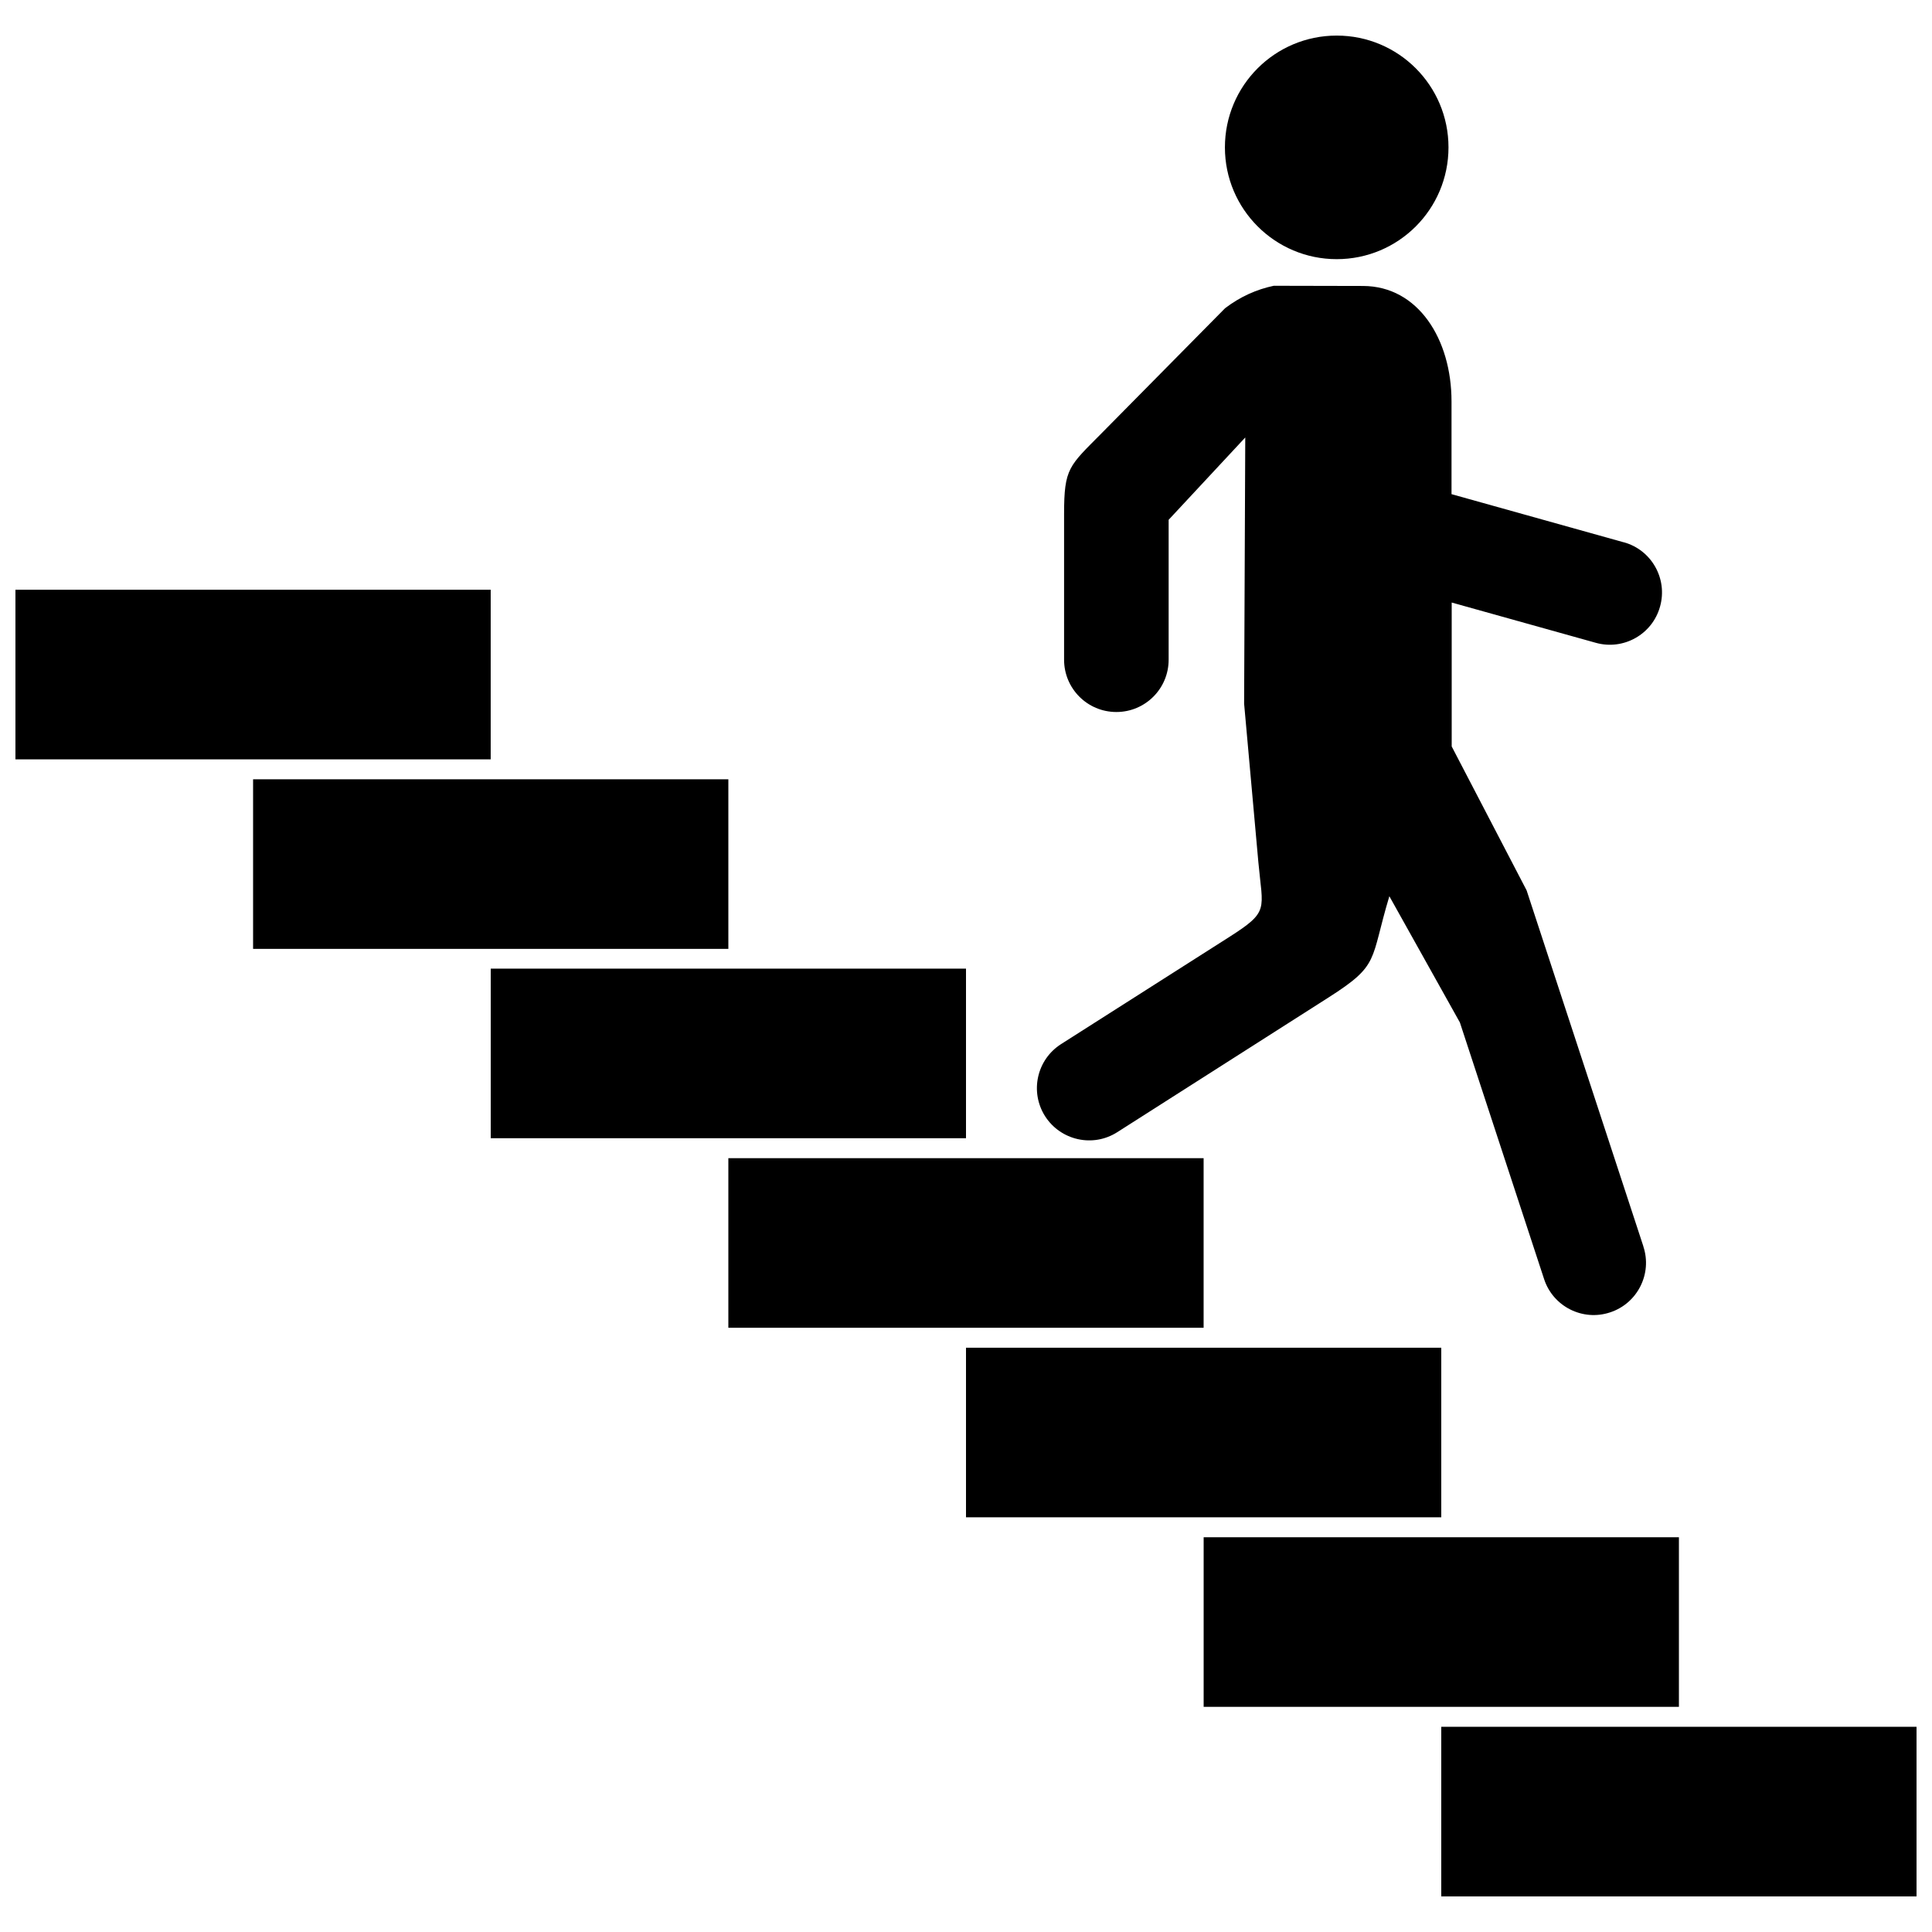
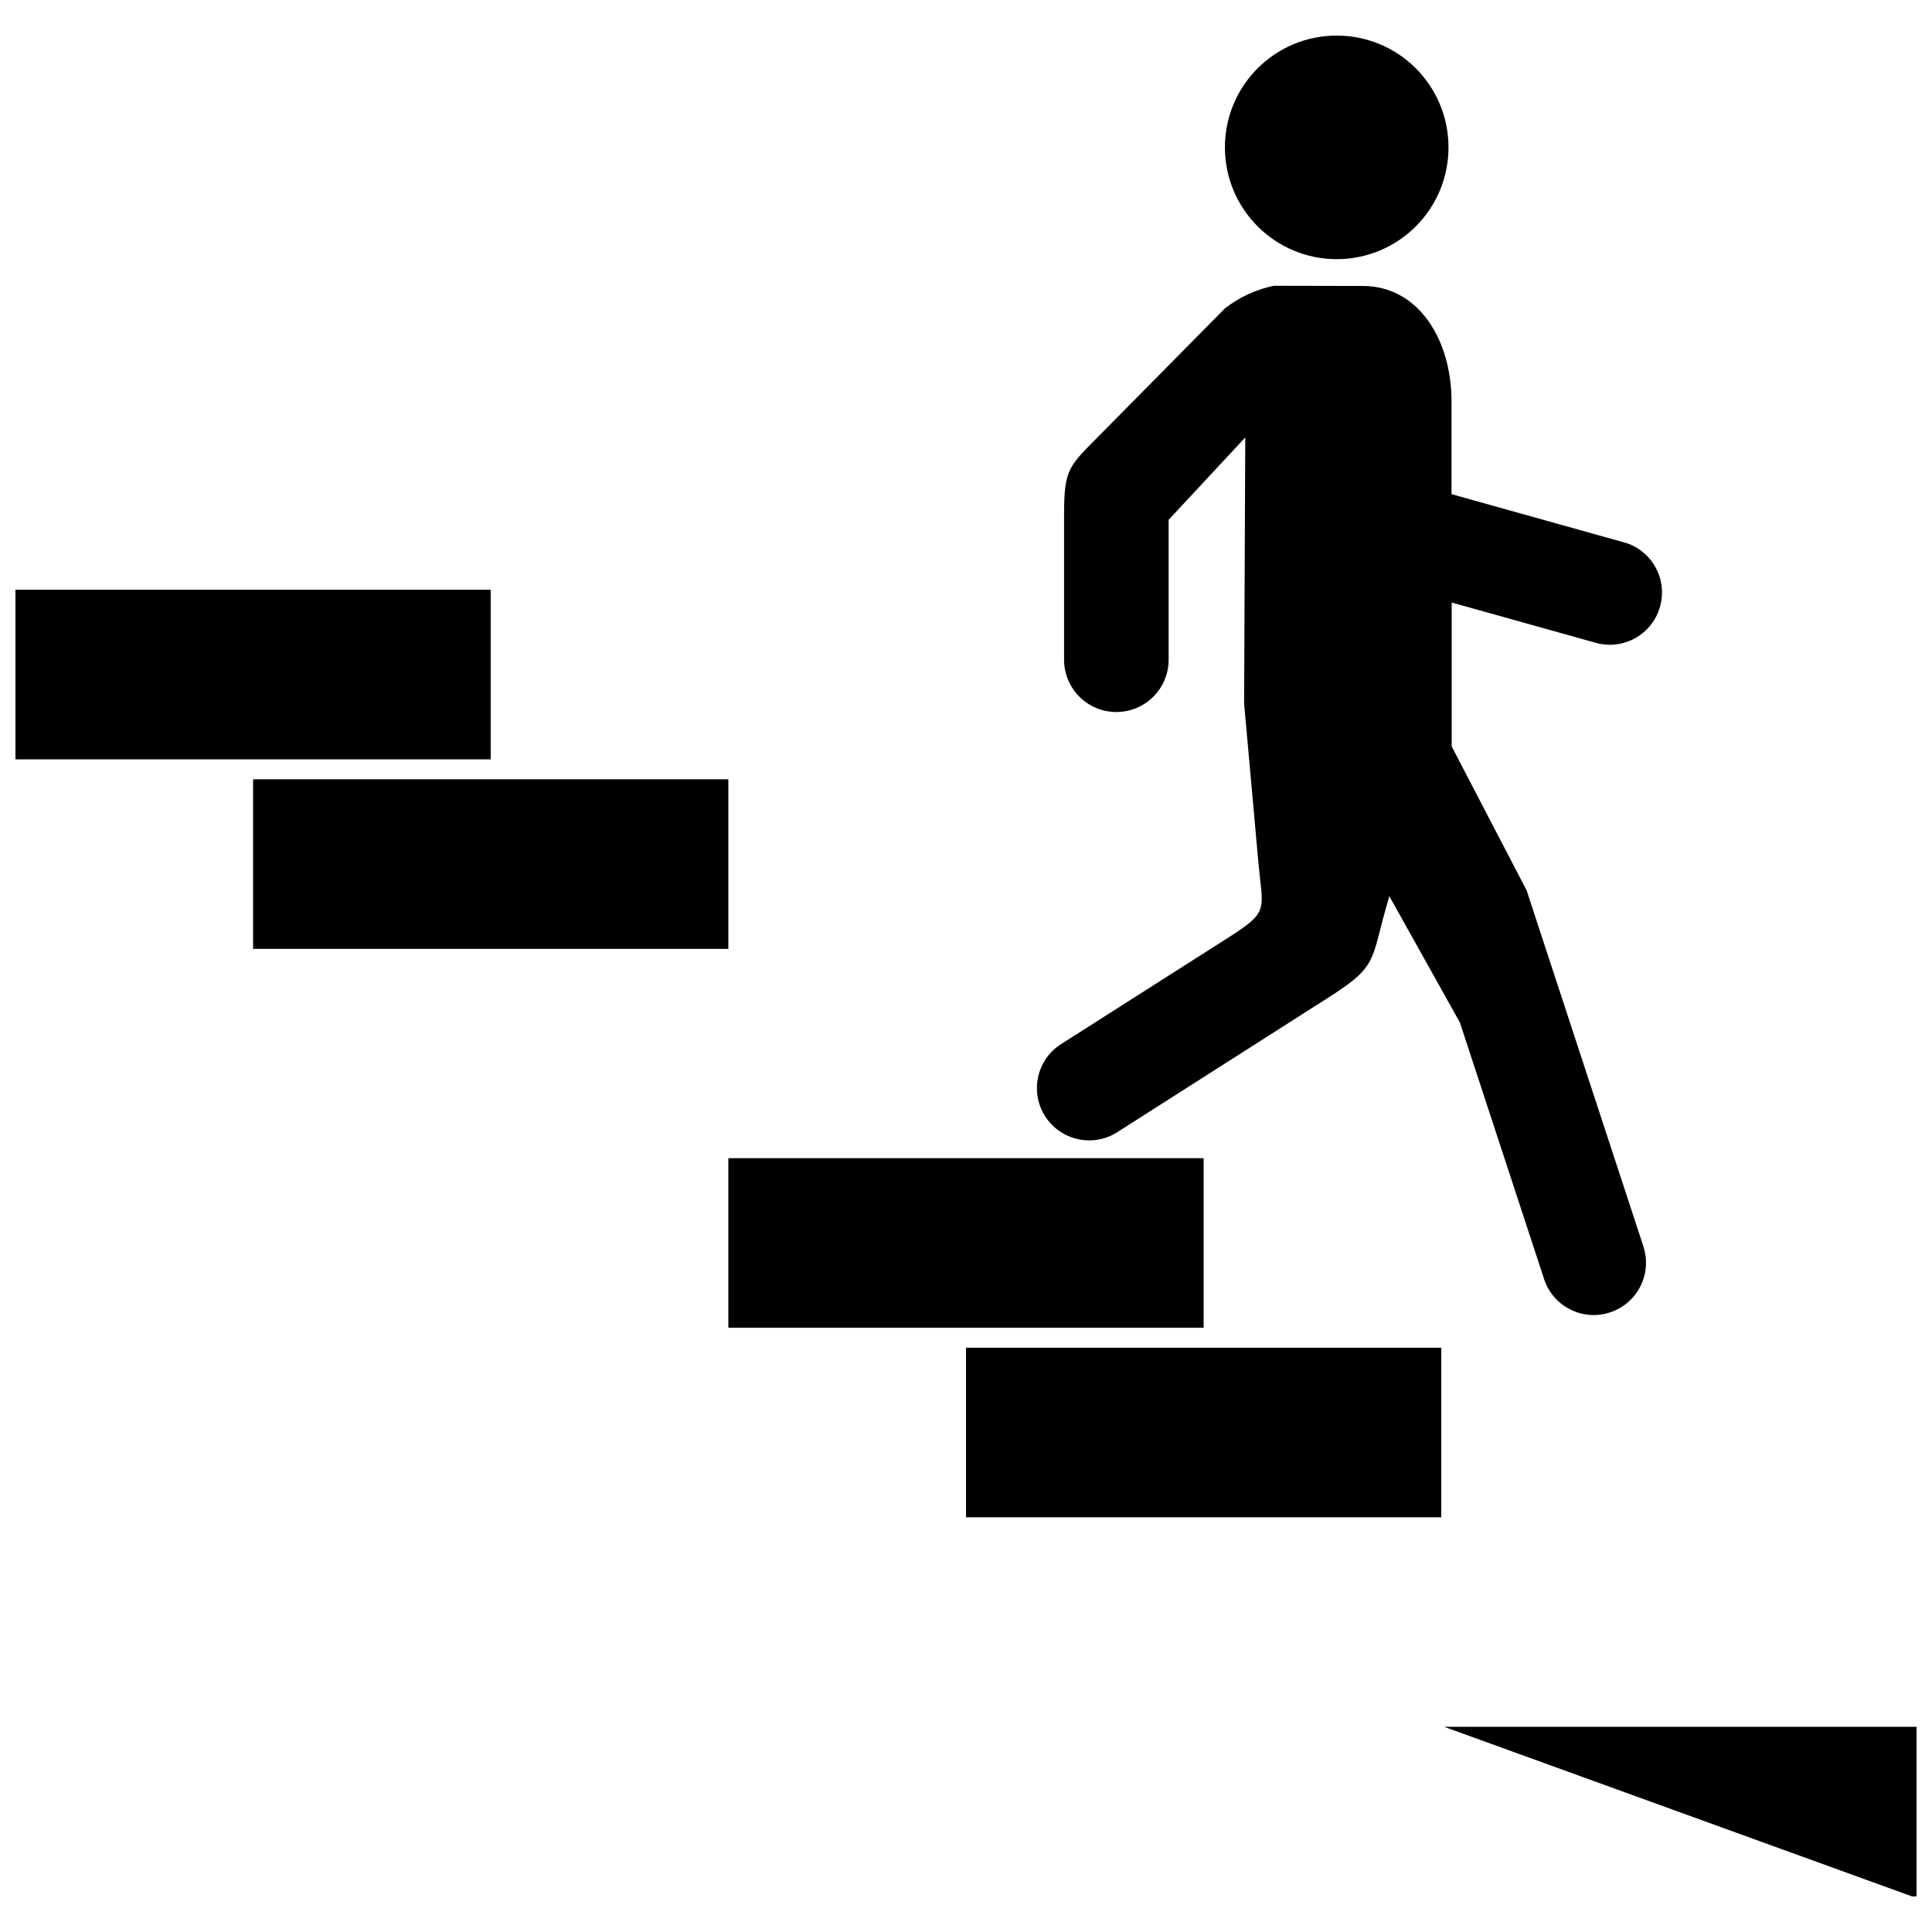
<svg xmlns="http://www.w3.org/2000/svg" width="800px" height="800px" version="1.1" viewBox="144 144 512 512">
  <defs>
    <clipPath id="b">
      <path d="m148.09 300h126.91v46h-126.91z" />
    </clipPath>
    <clipPath id="a">
-       <path d="m525 601h126.9v46h-126.9z" />
+       <path d="m525 601h126.9v46z" />
    </clipPath>
  </defs>
-   <path d="m274.05 400.7h125.95v44.941h-125.95z" />
  <g clip-path="url(#b)">
    <path d="m148.09 300.29h125.95v44.941h-125.95z" />
  </g>
  <path d="m211.07 350.52h125.95v44.941h-125.95z" />
  <path d="m400 501.16h125.95v44.941h-125.95z" />
  <g clip-path="url(#a)">
    <path d="m525.95 601.62h125.95v44.941h-125.95z" />
  </g>
  <path d="m337.02 450.93h125.95v44.941h-125.95z" />
-   <path d="m462.98 551.39h125.95v44.941h-125.95z" />
  <path d="m498.24 212.68c16.375 0 29.625-13.25 29.625-29.625s-13.25-29.625-29.625-29.625-29.625 13.25-29.625 29.625 13.301 29.625 29.625 29.625z" />
  <path d="m440.1 444.03 56.023-35.719c13.652-8.715 10.883-9.574 16.07-26.801l18.691 33.453 22.32 68.016c2.367 7.254 10.227 11.234 17.48 8.816 7.254-2.367 11.234-10.227 8.816-17.48v-0.051l-30.934-94.312-19.852-38.137v-38.137l38.191 10.672c7.356 2.066 15.012-2.266 17.027-9.621 2.066-7.356-2.266-15.012-9.621-17.027h-0.051l-45.594-12.746v-24.59c0-16.426-8.816-30.531-23.426-30.582l-23.68-0.051c-4.535 0.957-8.867 2.871-12.898 5.945l-32.695 33.102c-8.664 8.766-9.977 9.219-9.977 21.461v38.594c0 7.656 6.195 13.855 13.855 13.855 7.656 0 13.855-6.195 13.855-13.855v-37.082l20.305-21.816-0.305 70.535 3.777 42.02c1.16 12.746 2.973 13-7.758 19.852l-44.539 28.363c-6.449 4.133-8.312 12.645-4.231 19.094 4.133 6.449 12.695 8.363 19.145 4.231z" />
</svg>